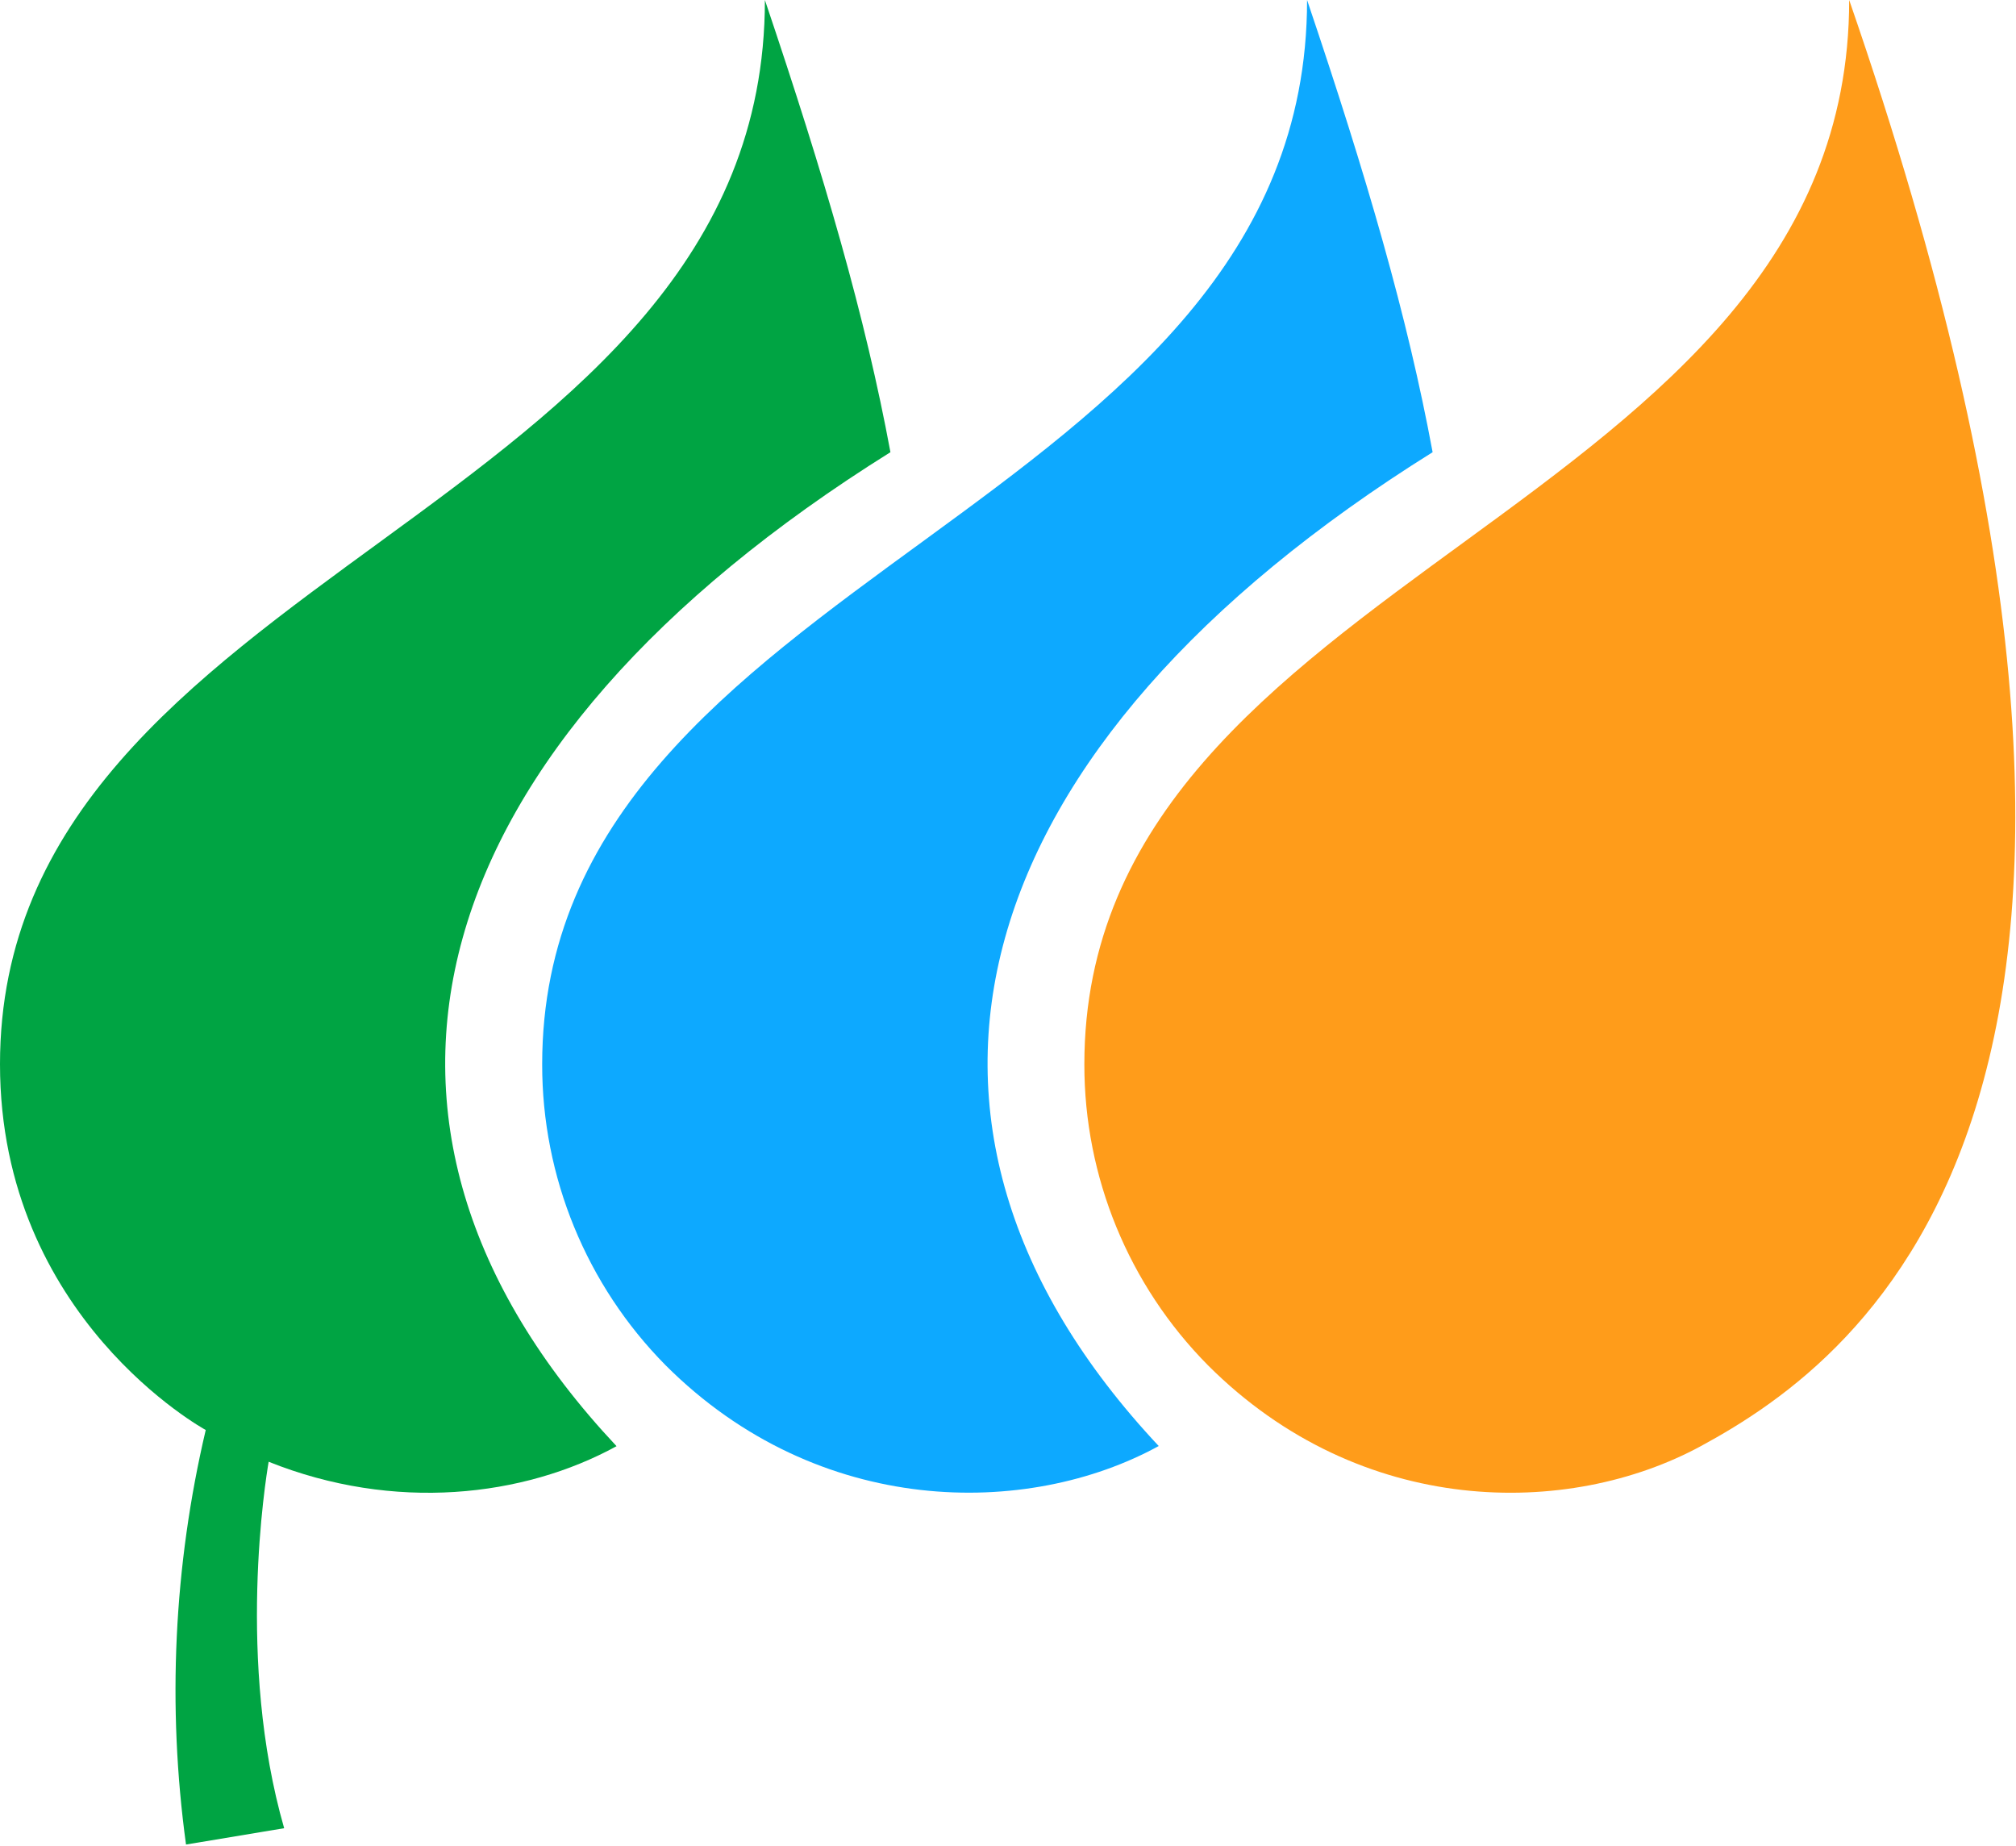
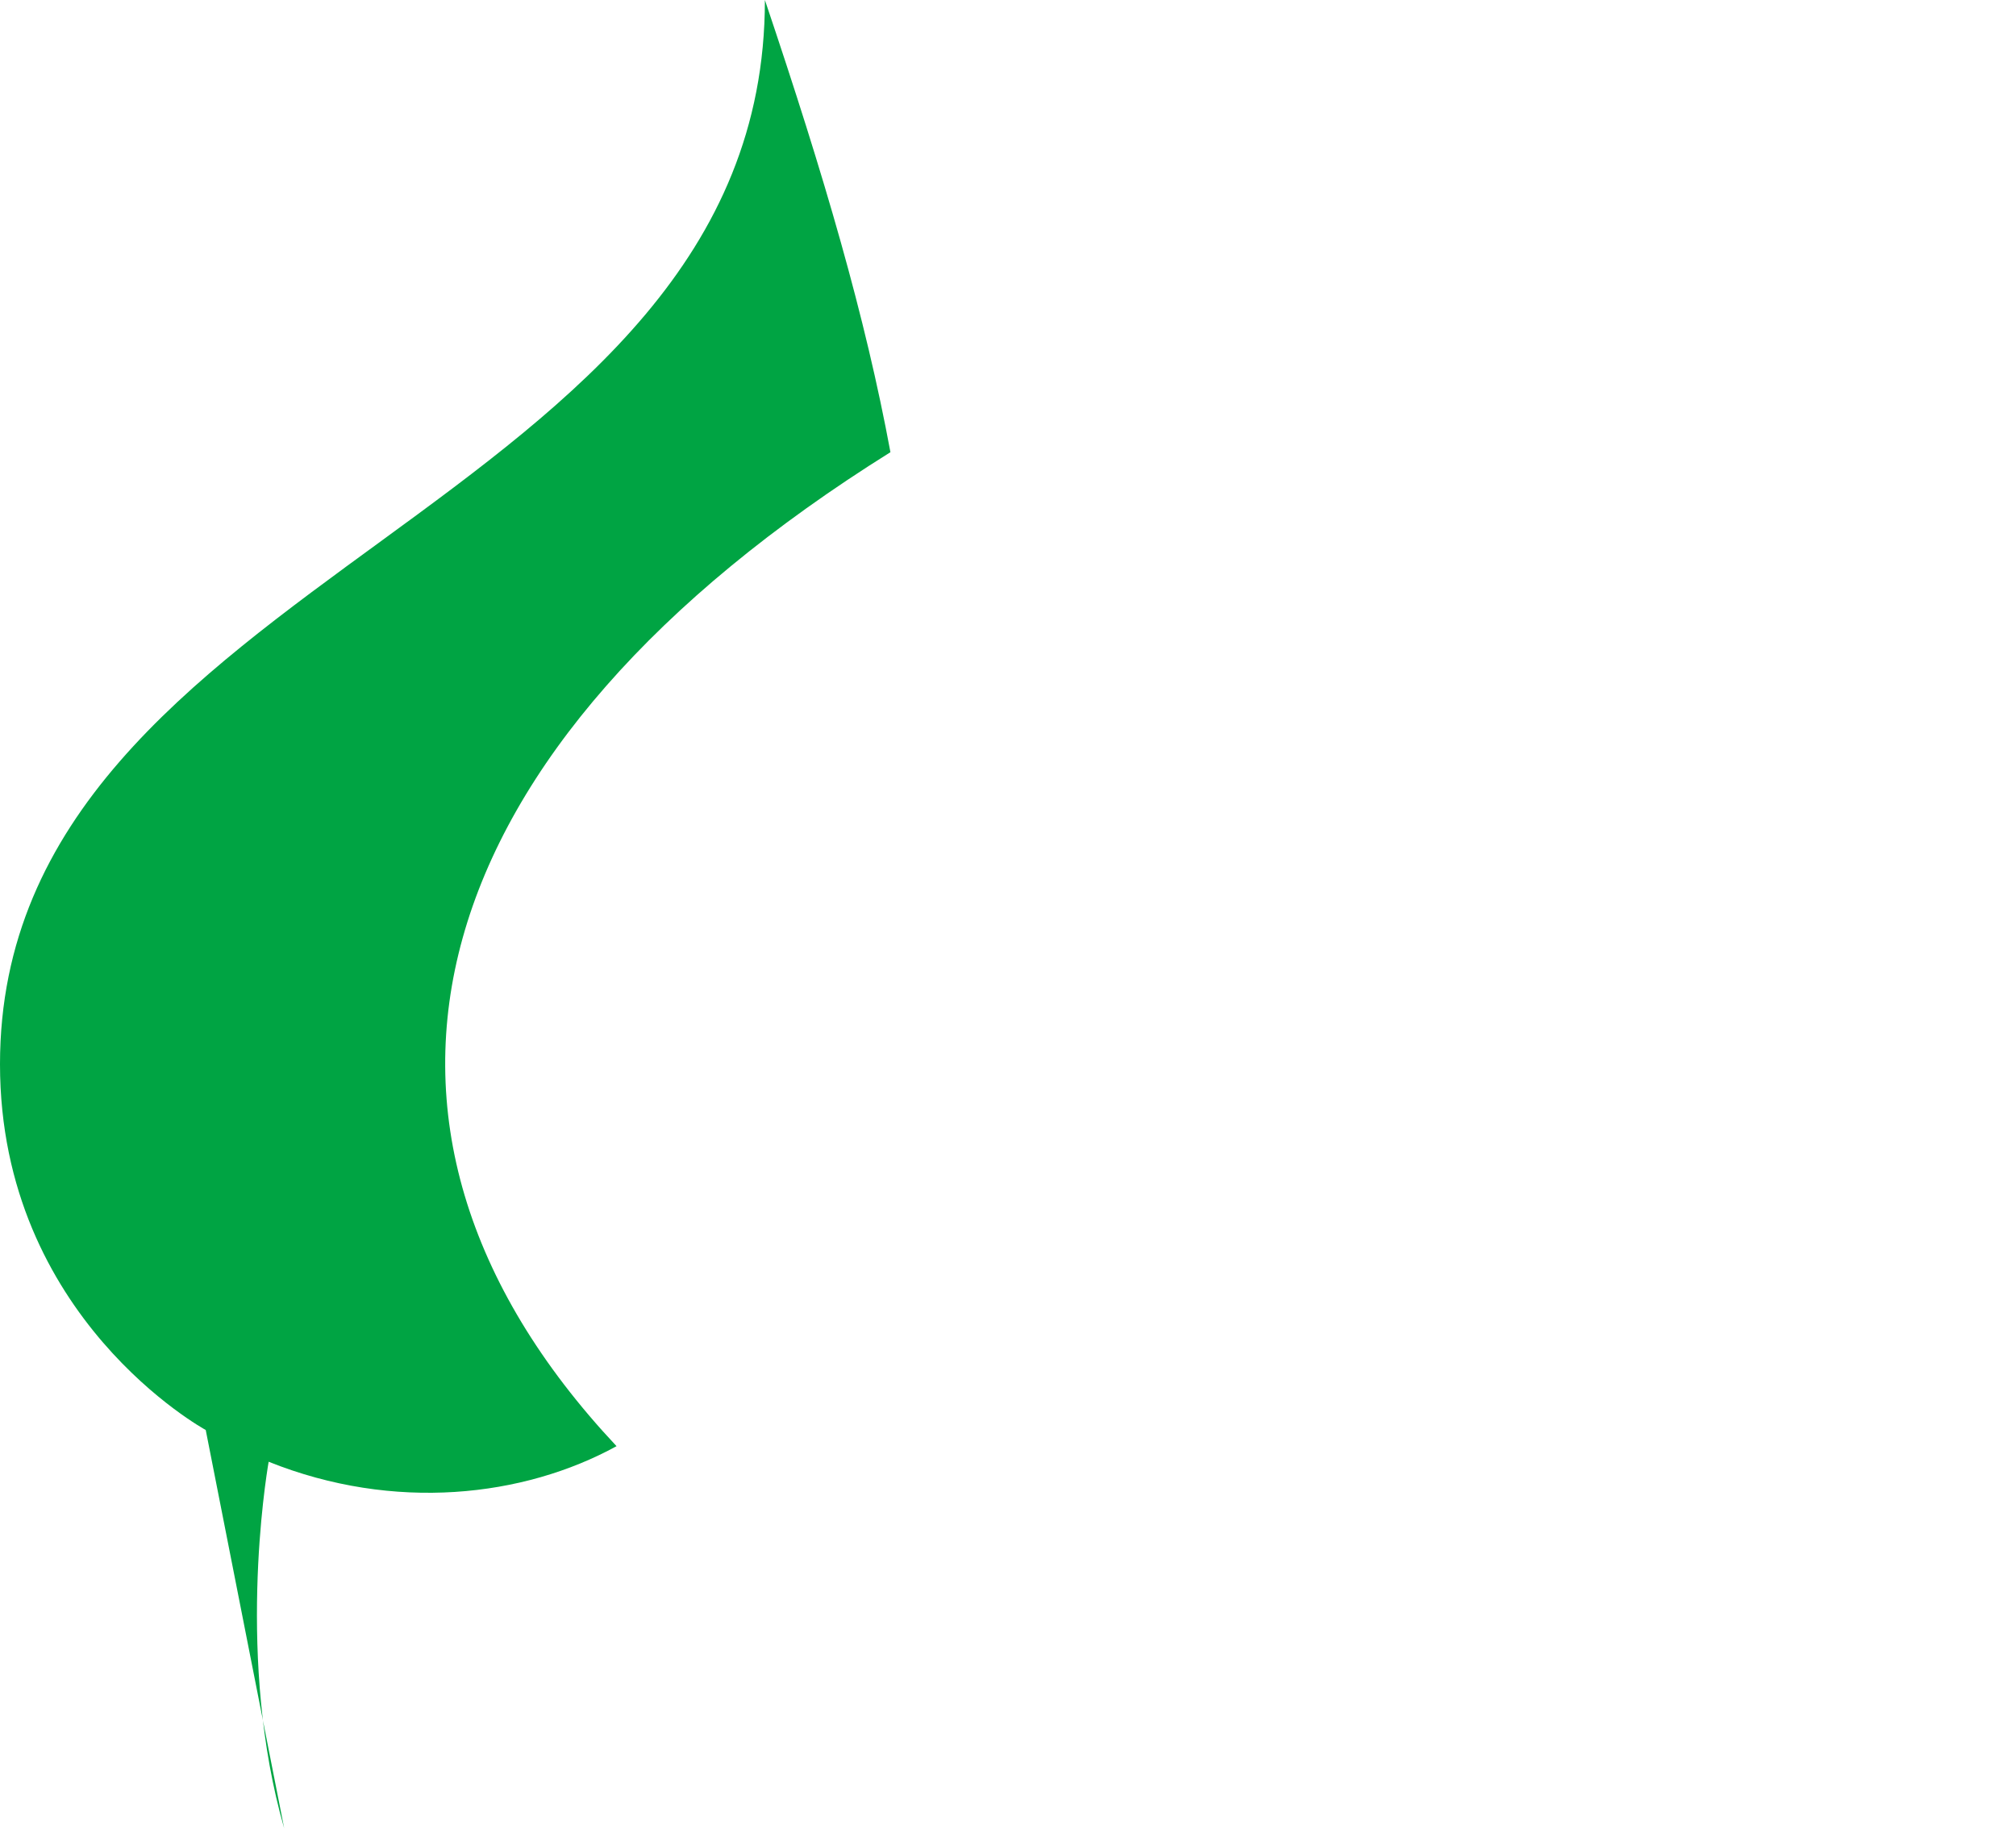
<svg xmlns="http://www.w3.org/2000/svg" width="273" height="250" viewBox="0 0 273 250" fill="none">
-   <path d="M146.84 144.1C146.818 159.362 152.831 174.014 163.57 184.86C184.29 205.58 212.42 205.54 230.35 195.8C252.3 183.89 301.68 148.17 250.41 0C250.41 69.94 146.84 77.05 146.84 144.1Z" fill="#FF9C1A" />
-   <path d="M194 61.23C190.6 42.9 185.15 24.13 177 0C177 69.94 73.42 77.05 73.42 144.1C73.397 159.359 79.403 174.009 90.13 184.86C110.85 205.58 139.2 205.52 156.91 195.8C115.73 151.89 130.23 101.06 194 61.23Z" fill="#0DA9FF" />
-   <path d="M120.58 61.23C117.18 42.9 111.72 24.13 103.58 0C103.58 69.94 0 77.05 0 144.1C0 178.49 27.86 193.63 27.86 193.63C23.531 212.017 22.626 231.045 25.19 249.76L38.48 247.55C31.98 224.95 35.97 200.34 36.38 197.93C53.38 204.74 70.91 202.72 83.49 195.82C42.25 151.89 56.81 101.07 120.58 61.23Z" fill="#00A443" />
+   <path d="M120.58 61.23C117.18 42.9 111.72 24.13 103.58 0C103.58 69.94 0 77.05 0 144.1C0 178.49 27.86 193.63 27.86 193.63L38.48 247.55C31.98 224.95 35.97 200.34 36.38 197.93C53.38 204.74 70.91 202.72 83.49 195.82C42.25 151.89 56.81 101.07 120.58 61.23Z" fill="#00A443" />
</svg>